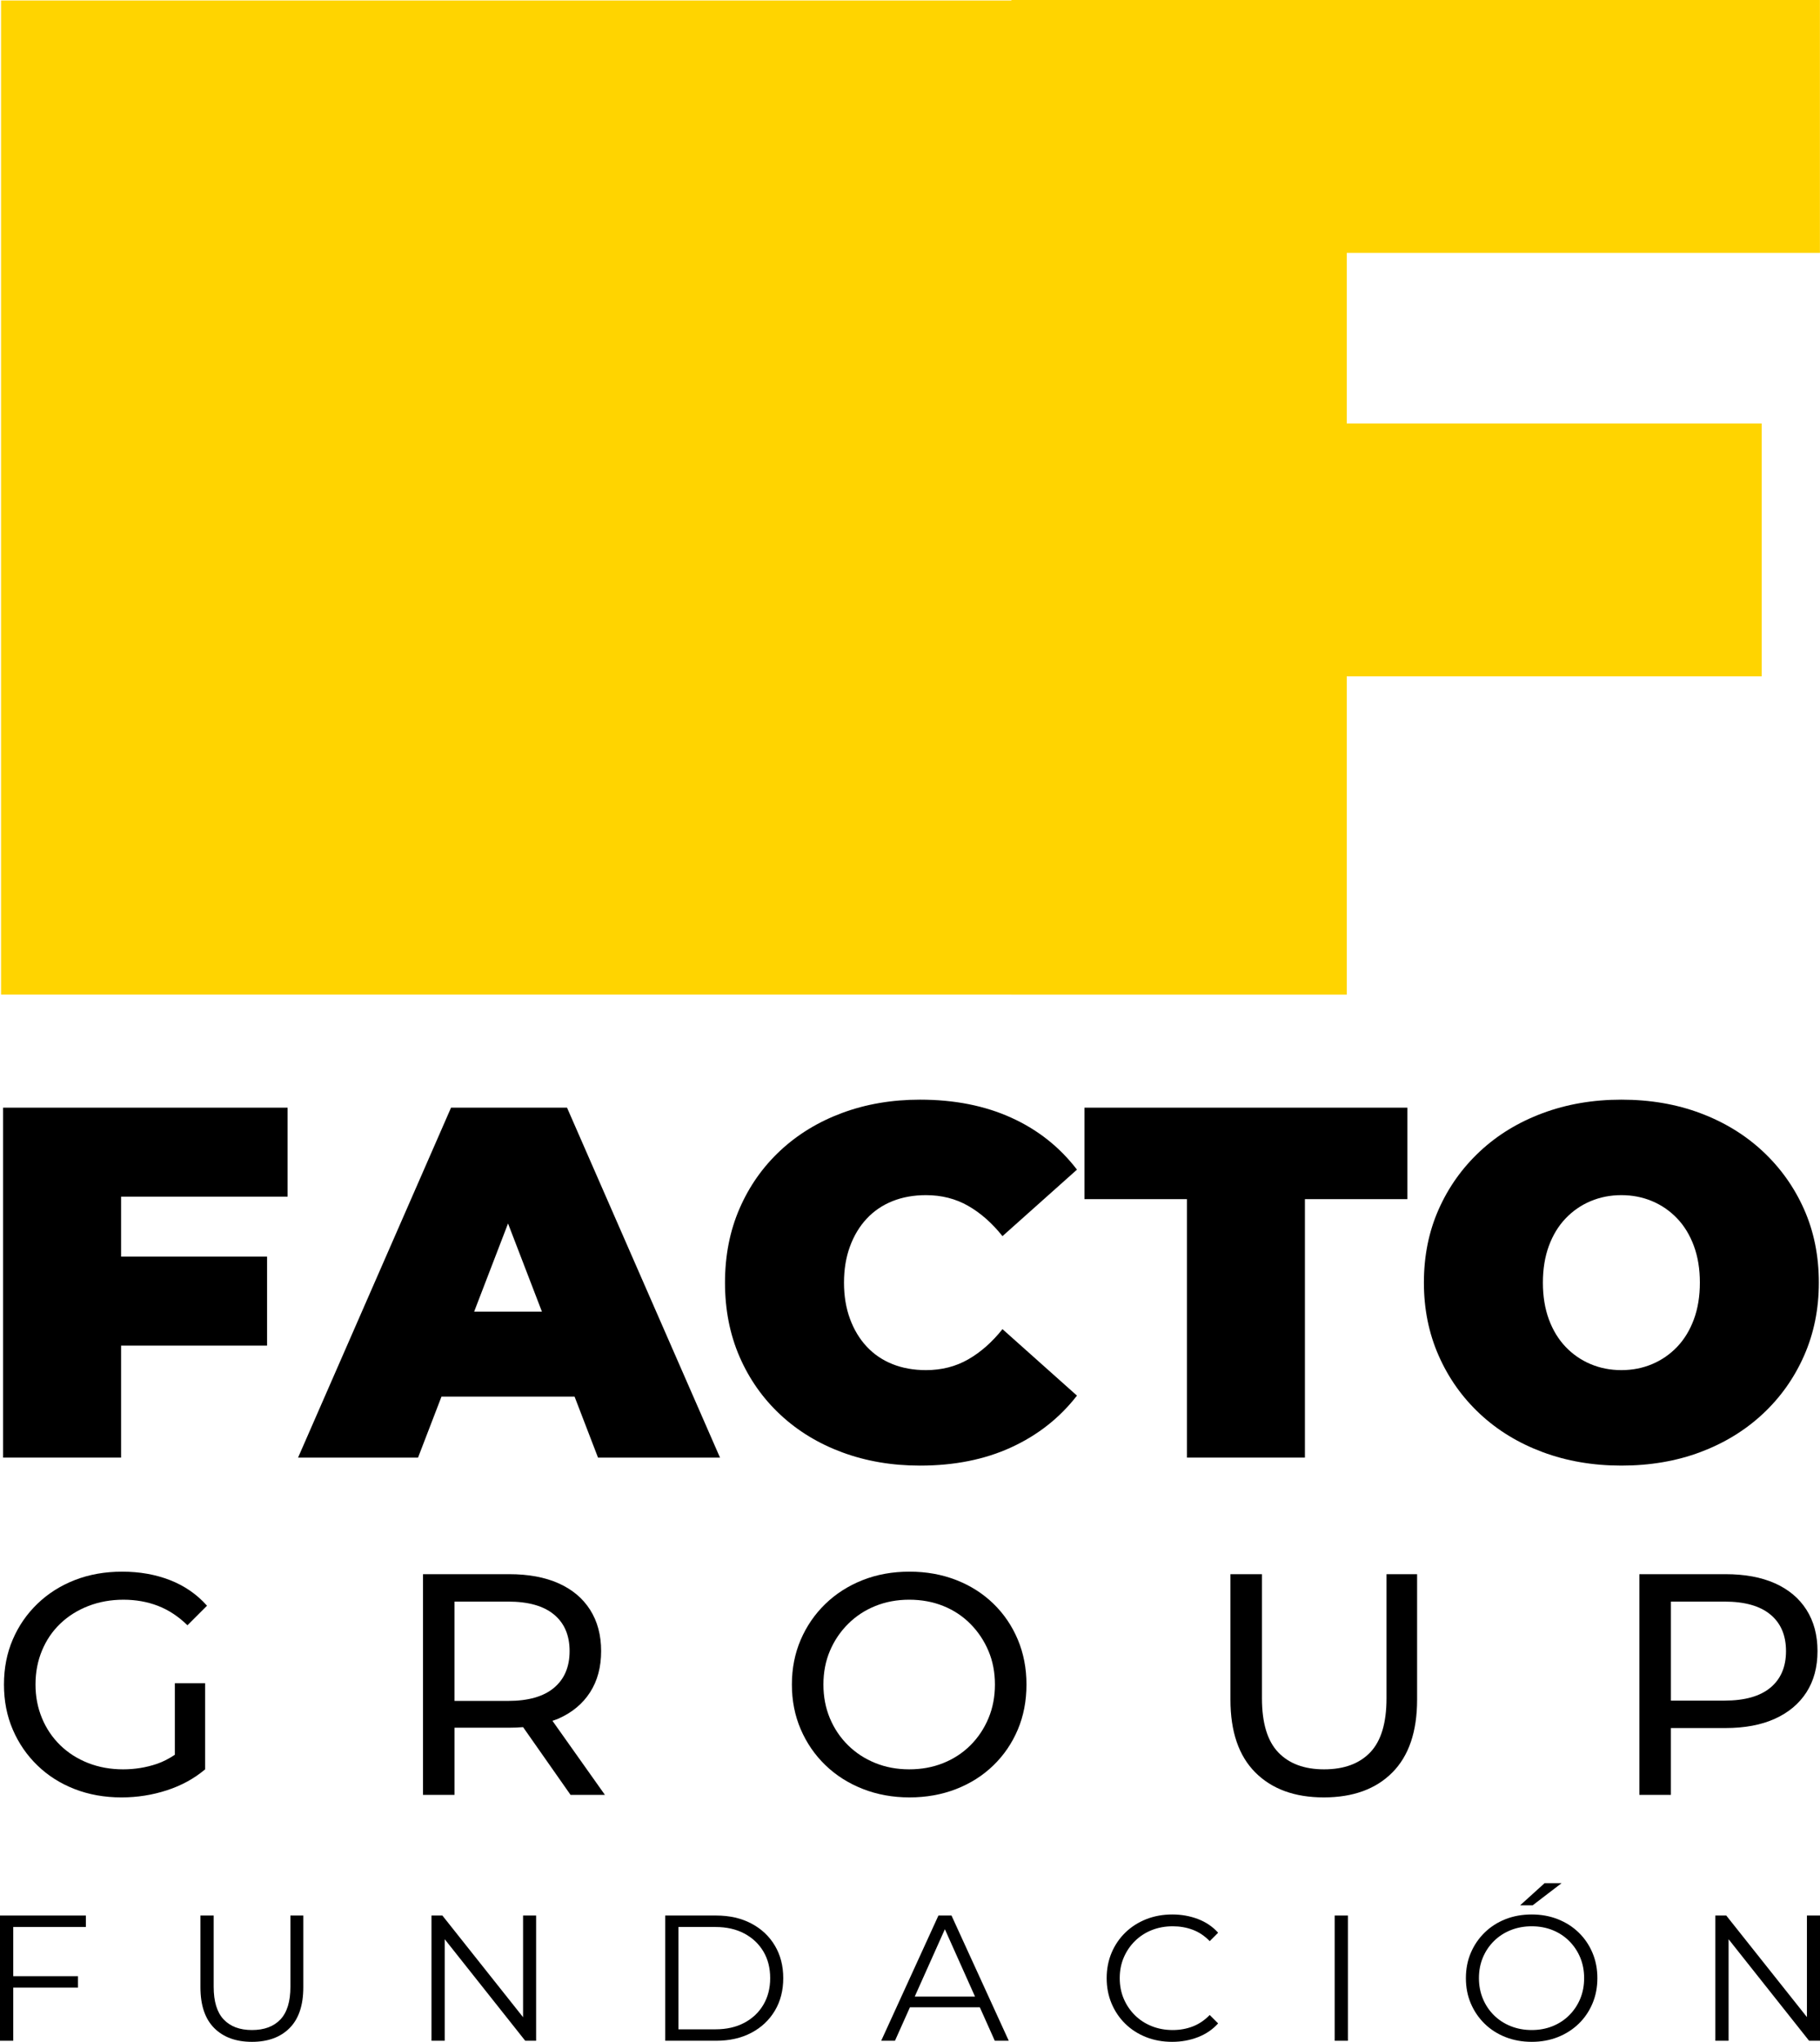
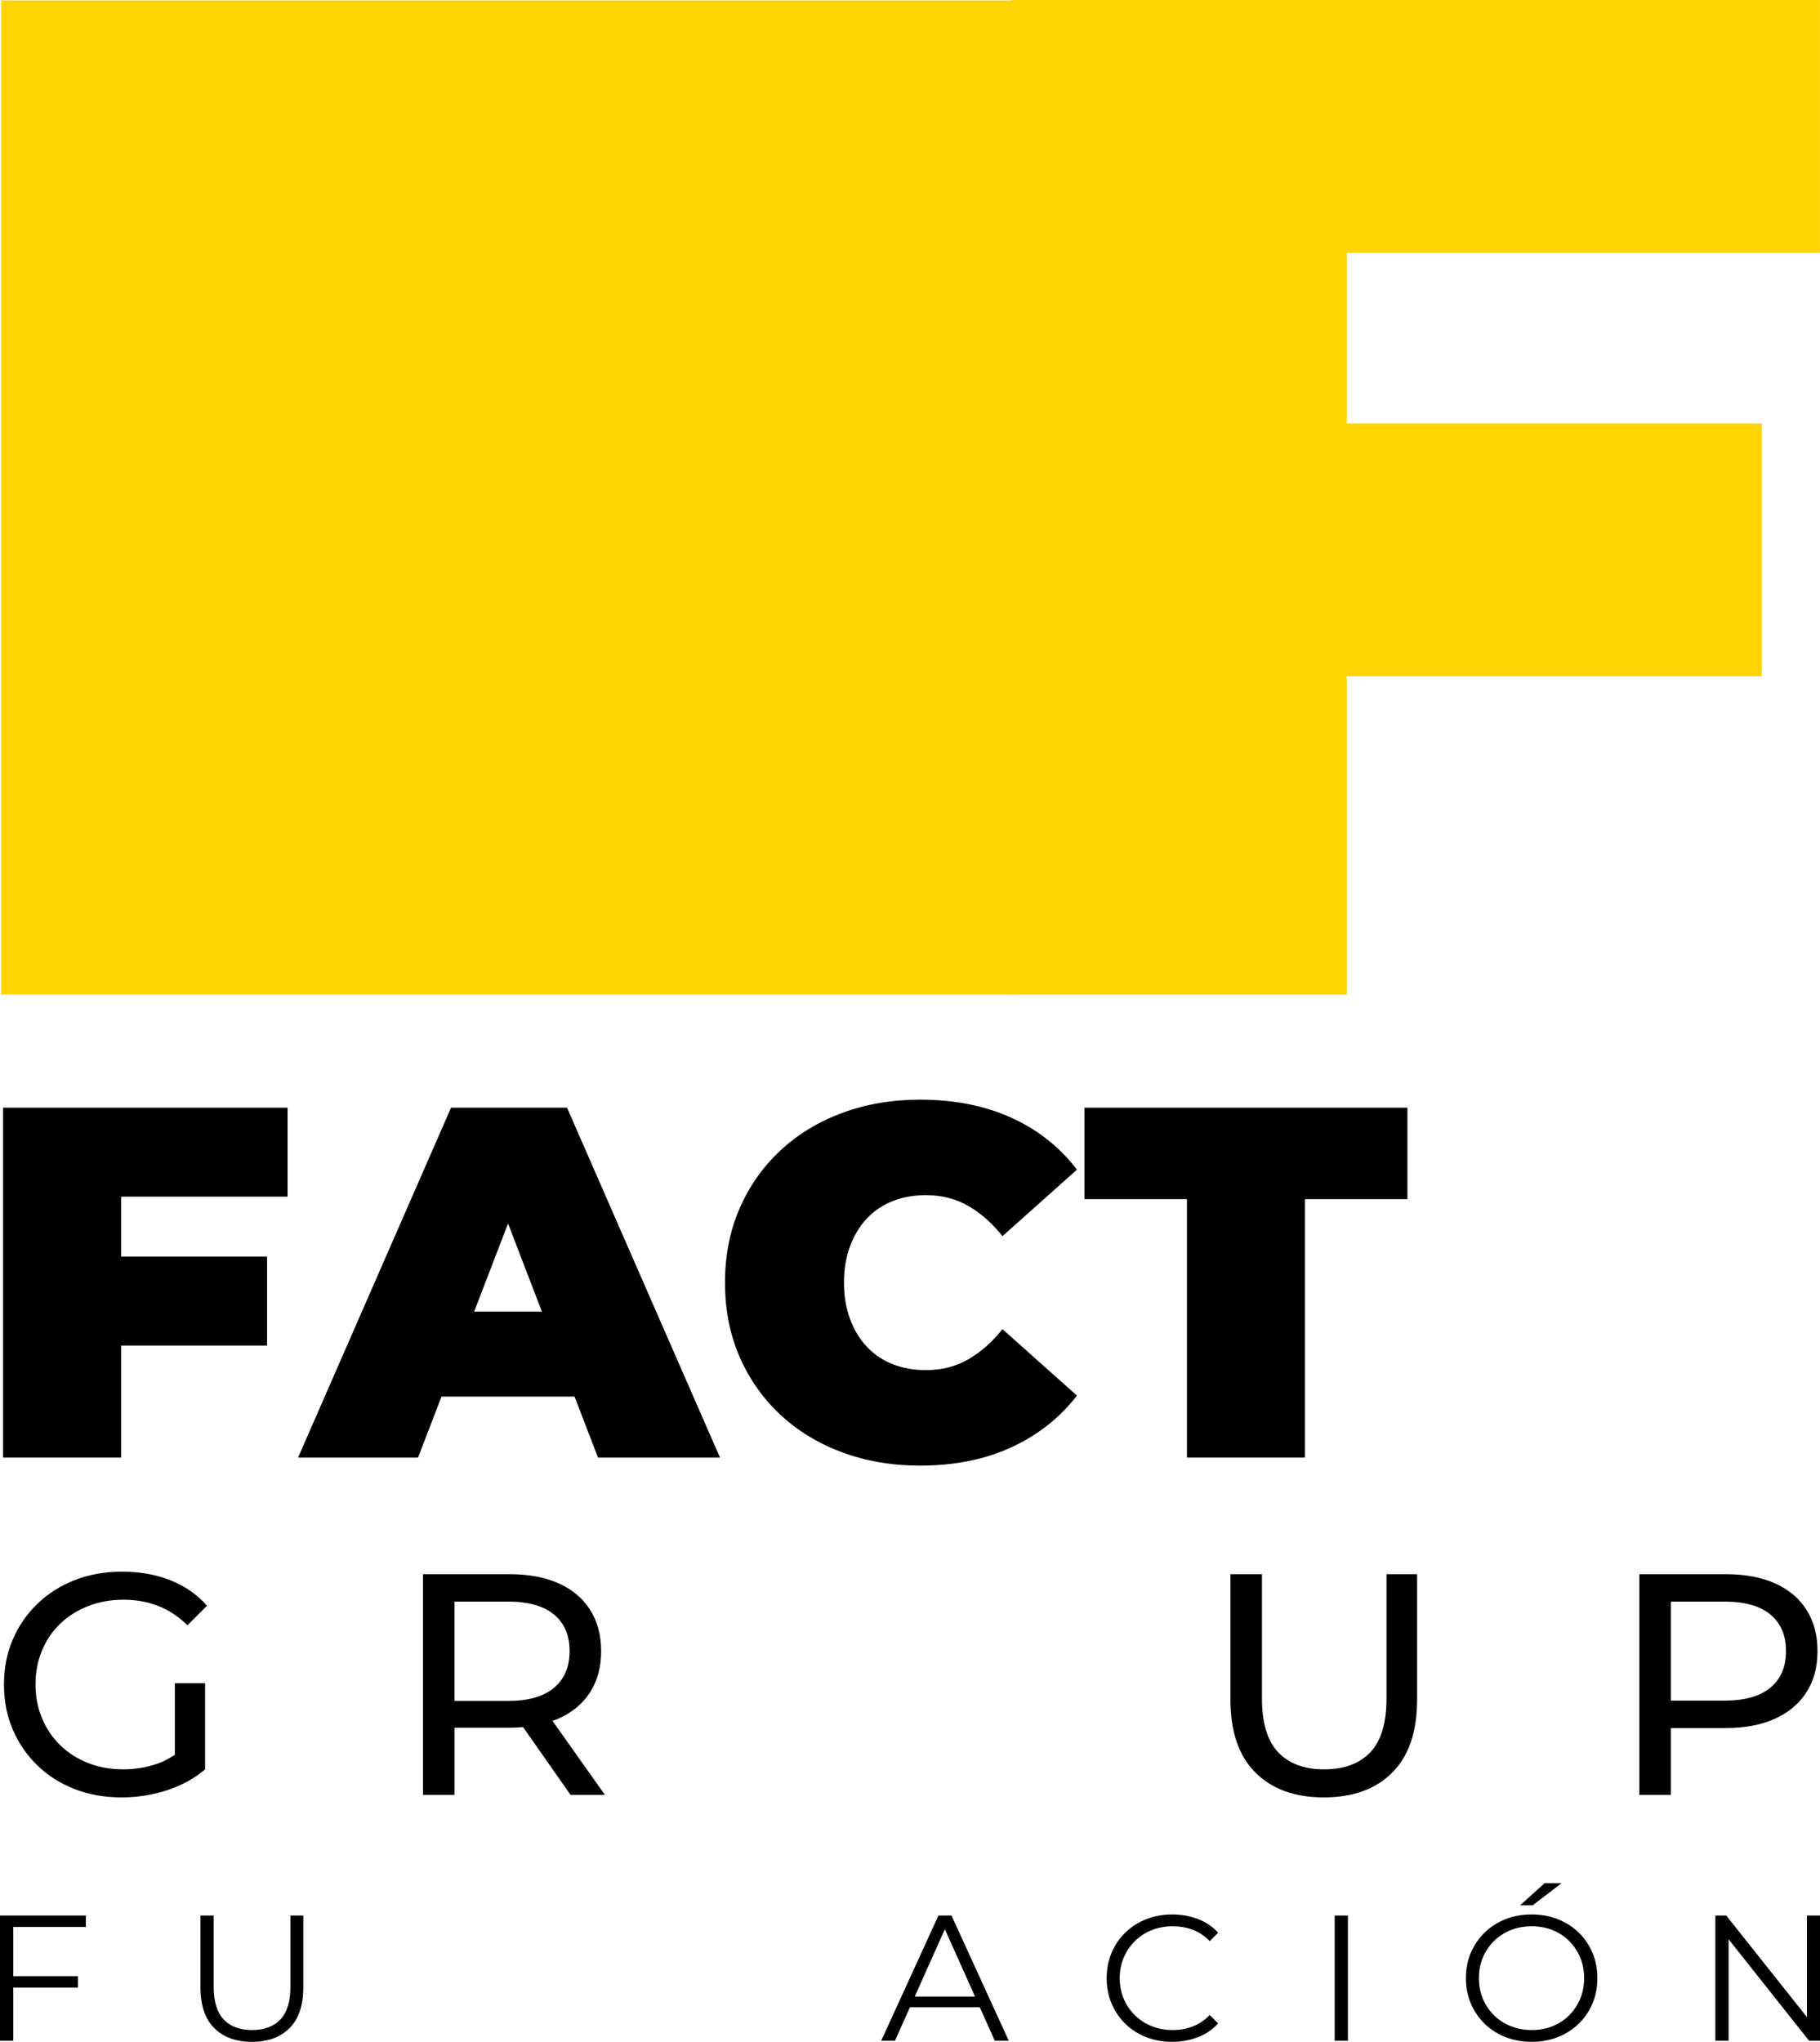
<svg xmlns="http://www.w3.org/2000/svg" id="b" viewBox="0 0 99.154 111.242">
  <g id="c">
-     <path d="M98.288,65.889c-.536-1.207-1.285-2.26-2.247-3.159-.963-.899-2.098-1.593-3.405-2.083-1.307-.491-2.742-.736-4.303-.736-1.544,0-2.974.245-4.29.736-1.317.49-2.456,1.184-3.418,2.083-.963.899-1.712,1.952-2.247,3.159-.536,1.208-.804,2.538-.804,3.991,0,1.434.268,2.76.804,3.976.535,1.217,1.284,2.274,2.247,3.173.962.899,2.101,1.593,3.418,2.084,1.316.49,2.746.735,4.29.735,1.561,0,2.996-.245,4.303-.735,1.307-.491,2.442-1.185,3.405-2.084.962-.899,1.711-1.956,2.247-3.173.535-1.216.803-2.542.803-3.976,0-1.453-.268-2.783-.803-3.991ZM92.282,71.882c-.218.59-.522,1.089-.912,1.498-.391.408-.845.721-1.362.939-.518.218-1.076.327-1.675.327s-1.158-.109-1.675-.327c-.518-.218-.972-.531-1.362-.939-.391-.409-.695-.908-.913-1.498-.217-.59-.326-1.258-.326-2.002,0-.745.109-1.412.326-2.002.218-.59.522-1.09.913-1.498.39-.409.844-.722,1.362-.94.517-.218,1.076-.327,1.675-.327s1.157.109,1.675.327c.517.218.971.531,1.362.94.39.408.694.908.912,1.498.218.59.327,1.257.327,2.002,0,.744-.109,1.412-.327,2.002Z" />
    <polygon points="59.081 65.331 64.665 65.331 64.665 79.412 71.092 79.412 71.092 65.331 76.676 65.331 76.676 60.347 59.081 60.347 59.081 65.331" />
    <path d="M47.22,66.393c.39-.417.858-.735,1.403-.953.544-.218,1.153-.327,1.825-.327.853,0,1.62.196,2.301.586.681.391,1.303.939,1.866,1.648l4.058-3.623c-.944-1.234-2.138-2.179-3.582-2.832-1.443-.654-3.1-.981-4.97-.981-1.526,0-2.938.241-4.236.722-1.298.481-2.424,1.167-3.377,2.056-.953.89-1.693,1.943-2.22,3.16-.527,1.216-.79,2.56-.79,4.031,0,1.47.263,2.814.79,4.031.527,1.216,1.267,2.27,2.22,3.159.953.89,2.079,1.576,3.377,2.056,1.298.481,2.71.722,4.236.722,1.87,0,3.527-.331,4.97-.994,1.444-.663,2.638-1.602,3.582-2.819l-4.058-3.622c-.563.708-1.185,1.257-1.866,1.647-.681.391-1.448.586-2.301.586-.672,0-1.281-.109-1.825-.327-.545-.218-1.013-.535-1.403-.953-.391-.418-.695-.922-.912-1.512-.218-.59-.327-1.248-.327-1.974,0-.726.109-1.385.327-1.975.217-.59.521-1.094.912-1.512Z" />
    <path d="M24.573,60.347l-8.334,19.065h6.536l1.277-3.322h7.251l1.277,3.322h6.646l-8.334-19.065h-6.319ZM25.832,71.459l1.846-4.802,1.846,4.802h-3.691Z" />
    <polygon points=".169 79.412 6.597 79.412 6.597 73.311 14.55 73.311 14.55 68.463 6.597 68.463 6.597 65.195 15.667 65.195 15.667 60.347 .169 60.347 .169 79.412" />
    <path d="M98.417,87.704c-.401-.63-.973-1.11-1.718-1.443-.744-.332-1.643-.498-2.696-.498h-4.69v12.024h1.718v-3.641h2.972c1.053,0,1.952-.169,2.696-.507.745-.338,1.317-.819,1.718-1.443.401-.624.601-1.371.601-2.242,0-.87-.2-1.62-.601-2.25ZM96.451,91.947c-.566.47-1.4.704-2.499.704h-2.92v-5.394h2.92c1.099,0,1.933.235,2.499.705.567.469.851,1.133.851,1.992s-.284,1.523-.851,1.993Z" />
    <path d="M75.855,96.568c.899-.905,1.349-2.228,1.349-3.968v-6.837h-1.667v6.768c0,1.34-.295,2.319-.884,2.937-.59.619-1.429.928-2.517.928-1.076,0-1.909-.309-2.499-.928-.59-.618-.885-1.597-.885-2.937v-6.768h-1.717v6.837c0,1.74.452,3.063,1.357,3.968.904.904,2.147,1.357,3.727,1.357,1.592,0,2.837-.453,3.736-1.357" />
-     <path d="M55.45,89.327c-.315-.75-.759-1.402-1.331-1.958-.573-.555-1.249-.985-2.027-1.288-.779-.303-1.627-.455-2.543-.455-.927,0-1.78.154-2.559.463-.779.31-1.454.742-2.027,1.297-.573.556-1.019,1.206-1.34,1.95-.32.744-.481,1.557-.481,2.439s.161,1.695.481,2.439c.321.745.767,1.395,1.34,1.95.573.555,1.251.988,2.036,1.297.784.309,1.634.464,2.55.464.916,0,1.764-.152,2.543-.456.778-.303,1.454-.732,2.027-1.288.572-.555,1.016-1.205,1.331-1.95.315-.744.472-1.563.472-2.456,0-.882-.157-1.698-.472-2.448ZM53.852,93.613c-.235.561-.561,1.051-.979,1.469-.418.418-.91.741-1.477.97-.567.229-1.188.344-1.864.344-.664,0-1.279-.115-1.846-.344-.567-.229-1.063-.552-1.486-.97-.424-.418-.753-.908-.988-1.469-.235-.561-.352-1.174-.352-1.838s.117-1.274.352-1.829c.235-.556.564-1.045.988-1.469.423-.423.919-.75,1.486-.979.567-.229,1.182-.344,1.846-.344.676,0,1.297.115,1.864.344s1.059.556,1.477.979c.418.424.744.913.979,1.469.235.555.352,1.165.352,1.829s-.117,1.277-.352,1.838Z" />
    <path d="M30.098,93.753c.112-.04.227-.076.333-.123.745-.332,1.317-.81,1.718-1.434.401-.624.601-1.371.601-2.242,0-.87-.2-1.62-.601-2.25s-.973-1.11-1.718-1.443c-.744-.332-1.643-.498-2.696-.498h-4.69v12.024h1.718v-3.659h2.972c.264,0,.518-.011.763-.031l2.586,3.69h1.872l-2.858-4.034ZM27.682,92.668h-2.92v-5.411h2.92c1.099,0,1.933.235,2.499.705.567.469.851,1.133.851,1.992s-.284,1.526-.851,2.001c-.566.476-1.4.713-2.499.713Z" />
    <path d="M9.526,95.603c-.311.204-.631.377-.97.492-.59.201-1.206.301-1.847.301-.687,0-1.323-.115-1.907-.344-.584-.229-1.09-.552-1.52-.97-.429-.418-.762-.911-.996-1.478-.235-.566-.352-1.176-.352-1.829,0-.664.117-1.28.352-1.846.234-.567.567-1.057.996-1.469.43-.412.939-.733,1.529-.962.59-.229,1.228-.344,1.915-.344.676,0,1.303.112,1.881.335.578.224,1.114.576,1.606,1.057l1.065-1.065c-.55-.619-1.219-1.082-2.01-1.392-.79-.309-1.66-.463-2.611-.463-.939,0-1.798.152-2.576.455-.779.303-1.458.733-2.036,1.288-.578.556-1.028,1.205-1.348,1.95-.321.744-.481,1.563-.481,2.456s.16,1.712.481,2.456c.32.745.767,1.395,1.34,1.95.572.556,1.248.985,2.027,1.288.778.304,1.632.456,2.559.456.847,0,1.669-.129,2.465-.387s1.491-.638,2.087-1.142v-4.69h-1.649v3.897Z" />
    <polygon points="55.104 0 55.104 .027 .059 .027 .059 54.187 55.104 54.187 55.104 54.189 73.352 54.189 73.372 54.189 73.372 36.848 95.977 36.848 95.977 23.07 73.372 23.07 73.372 13.78 99.15 13.78 99.15 0 55.104 0" style="fill:#ffd400;" />
    <polygon points="98.442 104.361 98.442 109.894 94.047 104.361 93.453 104.361 93.453 111.183 94.174 111.183 94.174 105.652 98.559 111.183 99.154 111.183 99.154 104.361 98.442 104.361" />
    <polygon points="85.076 102.597 84.15 102.597 82.815 103.806 83.497 103.806 85.076 102.597" />
    <path d="M86.007,105.287c-.322-.312-.7-.554-1.136-.726-.435-.172-.909-.258-1.422-.258-.52,0-.998.086-1.433.258s-.814.416-1.136.731c-.321.315-.571.682-.75,1.101s-.268.879-.268,1.379c0,.501.089.96.268,1.379s.429.787.75,1.102c.322.315.702.558,1.141.731.438.172.914.258,1.428.258.513,0,.987-.086,1.422-.258.436-.173.814-.415,1.136-.727.321-.311.571-.678.75-1.101.179-.422.268-.883.268-1.384,0-.5-.089-.961-.268-1.384-.179-.422-.429-.789-.75-1.101ZM86.09,108.898c-.143.341-.343.64-.6.897-.256.256-.559.454-.906.594-.348.14-.726.21-1.135.21-.41,0-.79-.07-1.141-.21-.351-.14-.656-.338-.916-.594-.26-.257-.461-.558-.604-.902s-.215-.718-.215-1.121c0-.409.072-.784.215-1.125s.344-.64.604-.897c.26-.257.565-.455.916-.595.351-.139.731-.209,1.141-.209.409,0,.787.07,1.135.209.347.14.65.338.906.595.257.257.457.556.6.897.142.341.214.716.214,1.125,0,.41-.072.785-.214,1.126Z" />
    <rect x="72.714" y="104.361" width=".721" height="6.822" />
    <path d="M61.832,105.75c.26-.257.566-.455.916-.595.351-.139.731-.209,1.141-.209.389,0,.753.063,1.091.19.338.127.647.333.926.619l.458-.458c-.299-.332-.666-.58-1.101-.746-.436-.165-.9-.248-1.394-.248-.513,0-.988.086-1.423.258s-.814.414-1.135.726c-.322.312-.572.679-.751,1.101-.178.423-.268.884-.268,1.384,0,.501.09.962.268,1.384.179.423.428.79.746,1.101.318.312.695.554,1.13.727.436.172.91.258,1.423.258.501,0,.968-.085,1.404-.254.435-.168.802-.419,1.101-.75l-.458-.458c-.279.286-.588.494-.926.624-.338.13-.702.195-1.091.195-.41,0-.79-.07-1.141-.21-.35-.14-.656-.338-.916-.594-.26-.257-.463-.556-.609-.897s-.219-.716-.219-1.126c0-.409.073-.784.219-1.125s.349-.64.609-.897Z" />
    <path d="M51.126,104.361l-3.118,6.822h.75l.815-1.822h3.808l.815,1.822h.761l-3.119-6.822h-.712ZM49.835,108.776l1.642-3.67,1.642,3.67h-3.284Z" />
-     <path d="M40.932,104.795c-.549-.289-1.187-.434-1.915-.434h-2.777v6.822h2.777c.728,0,1.366-.144,1.915-.433s.976-.691,1.282-1.204c.305-.513.458-1.104.458-1.774,0-.669-.153-1.26-.458-1.773-.306-.514-.733-.915-1.282-1.204ZM41.59,109.22c-.247.419-.593.747-1.038.984s-.97.356-1.574.356h-2.017v-5.575h2.017c.604,0,1.129.119,1.574.356s.791.563,1.038.979.37.9.37,1.452c0,.546-.123,1.028-.37,1.448Z" />
-     <polygon points="28.497 109.9 24.101 104.361 23.507 104.361 23.507 111.183 24.228 111.183 24.228 105.651 28.614 111.183 29.208 111.183 29.208 104.361 28.497 104.361 28.497 109.9" />
    <path d="M15.822,108.24c0,.806-.182,1.4-.546,1.784-.364.383-.88.575-1.549.575-.663,0-1.176-.192-1.54-.575-.364-.384-.546-.978-.546-1.784v-3.879h-.721v3.908c0,.981.25,1.722.75,2.222.501.501,1.186.751,2.057.751.87,0,1.554-.25,2.051-.751.497-.5.746-1.241.746-2.222v-3.908h-.702v3.879Z" />
    <polygon points="0 111.183 .721 111.183 .721 108.289 4.249 108.289 4.249 107.665 .721 107.665 .721 104.985 4.678 104.985 4.678 104.361 0 104.361 0 111.183" />
  </g>
</svg>